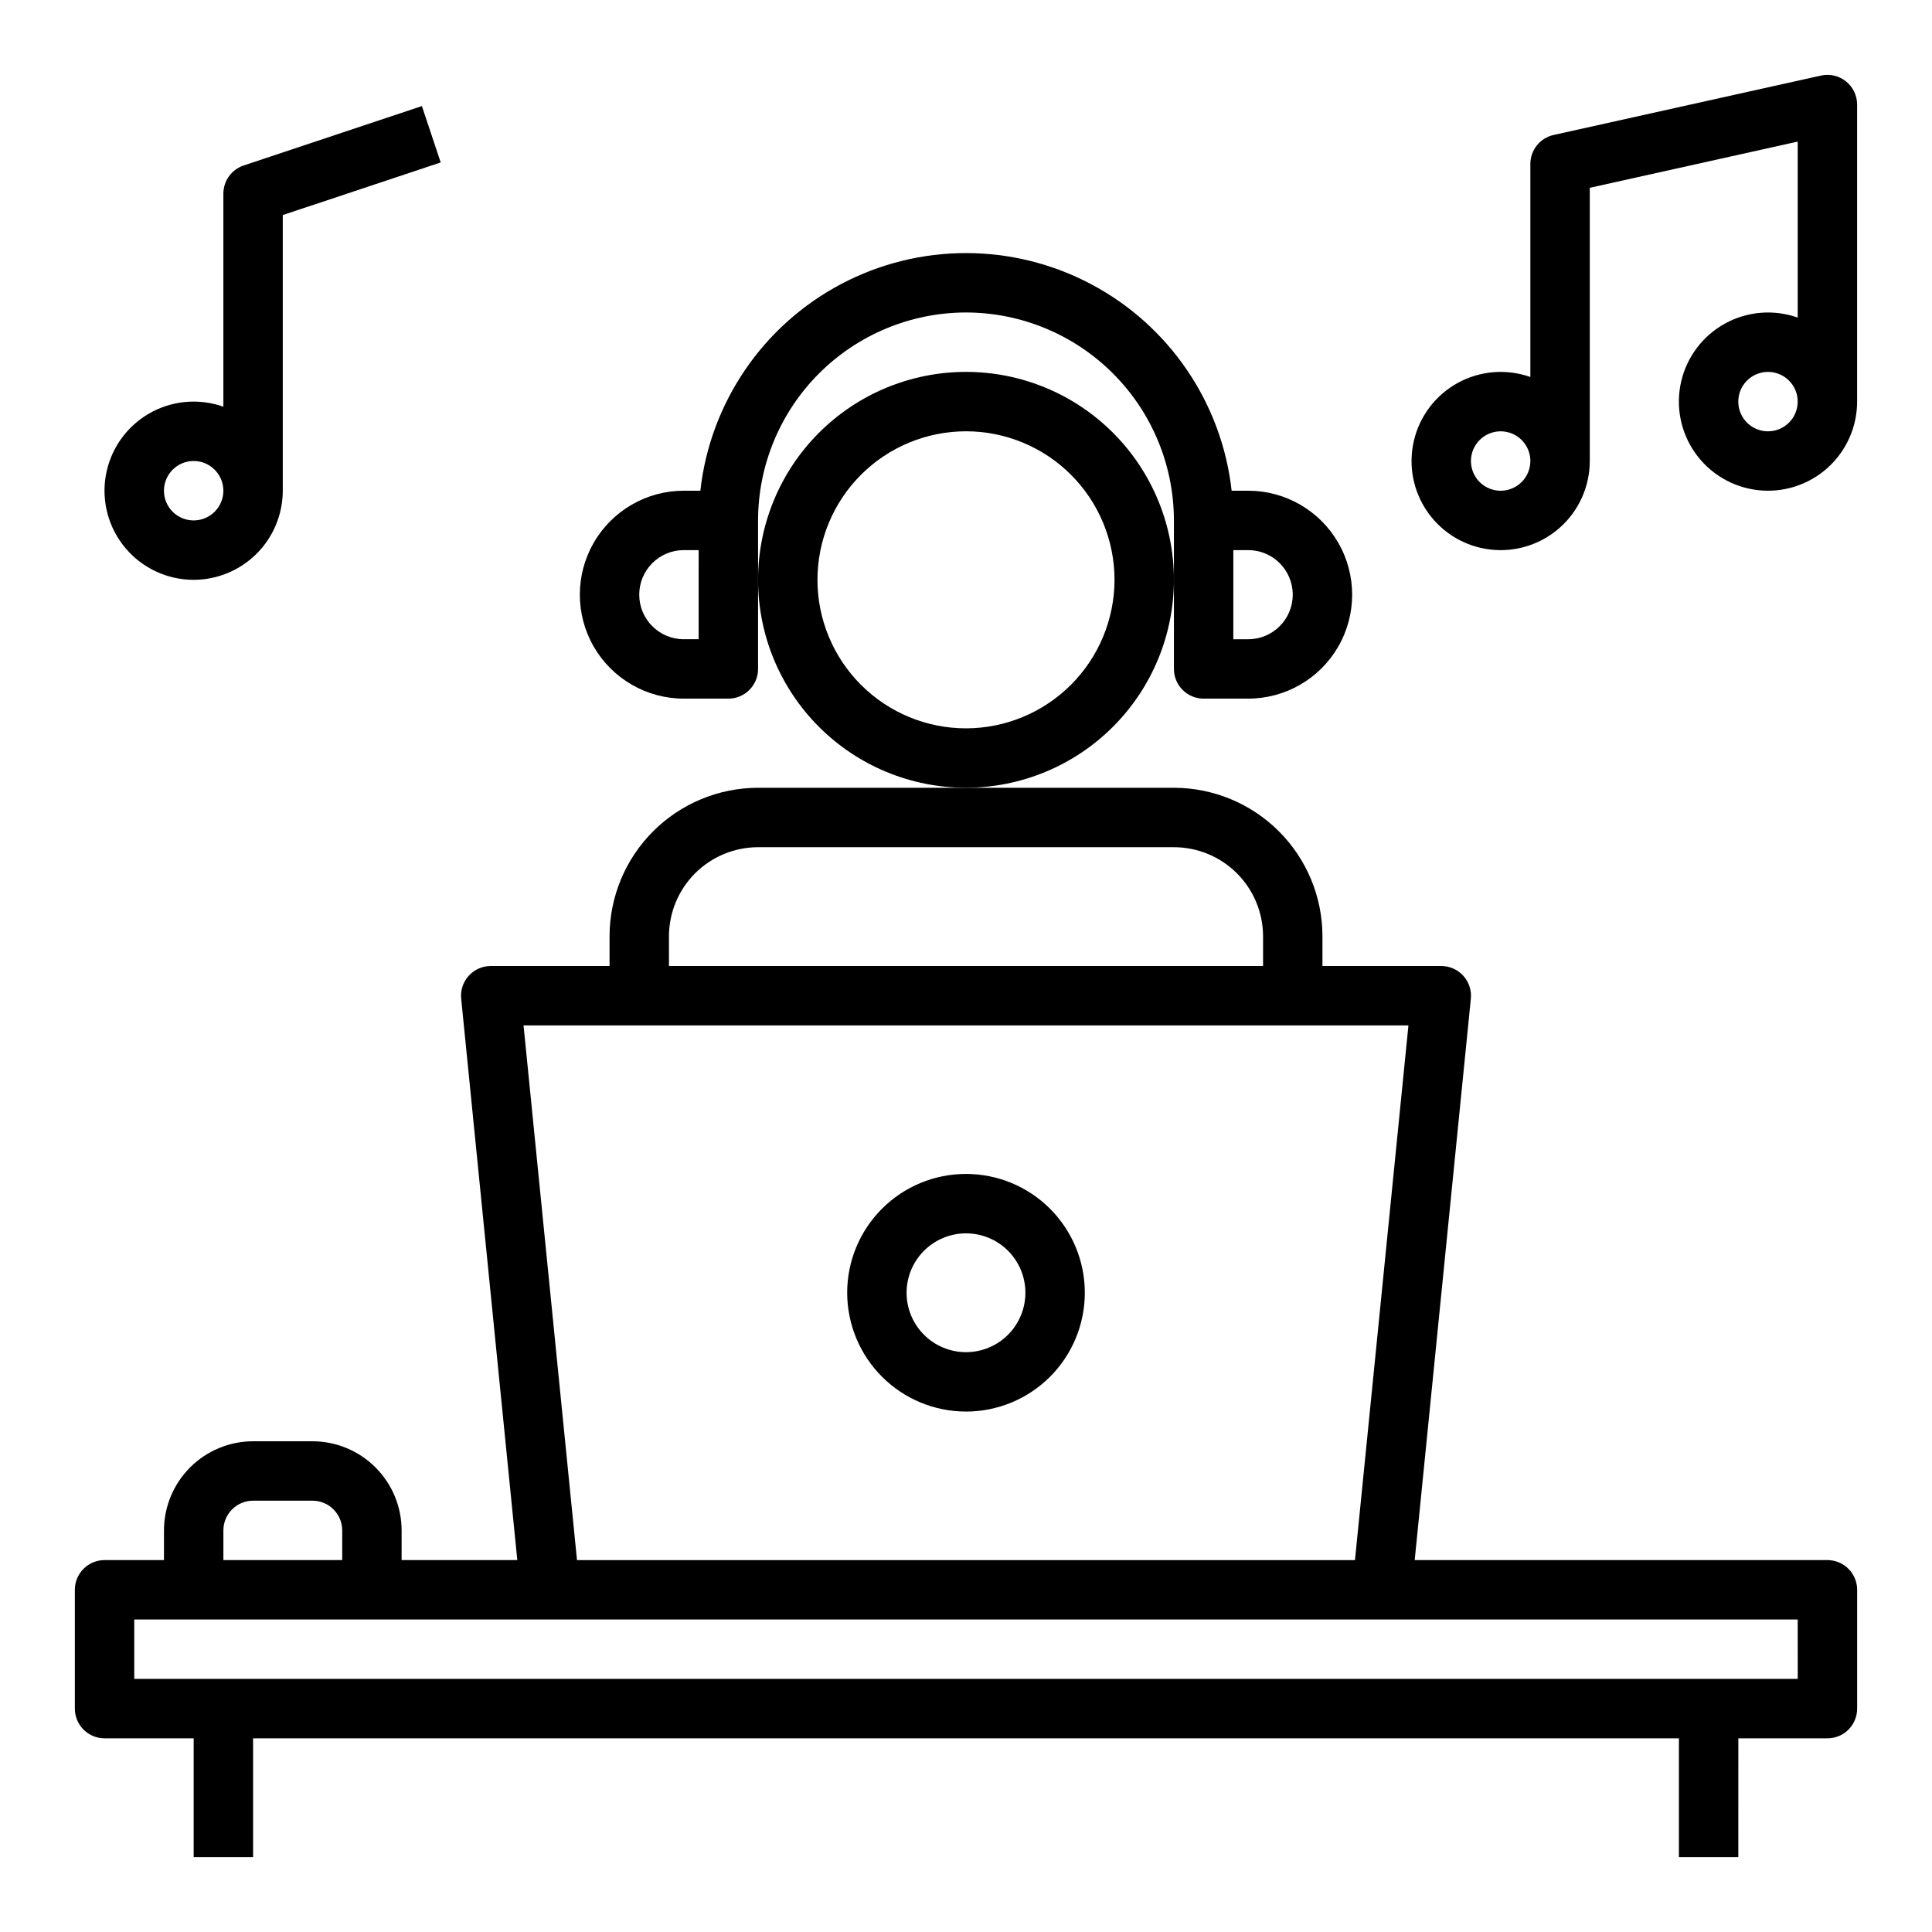
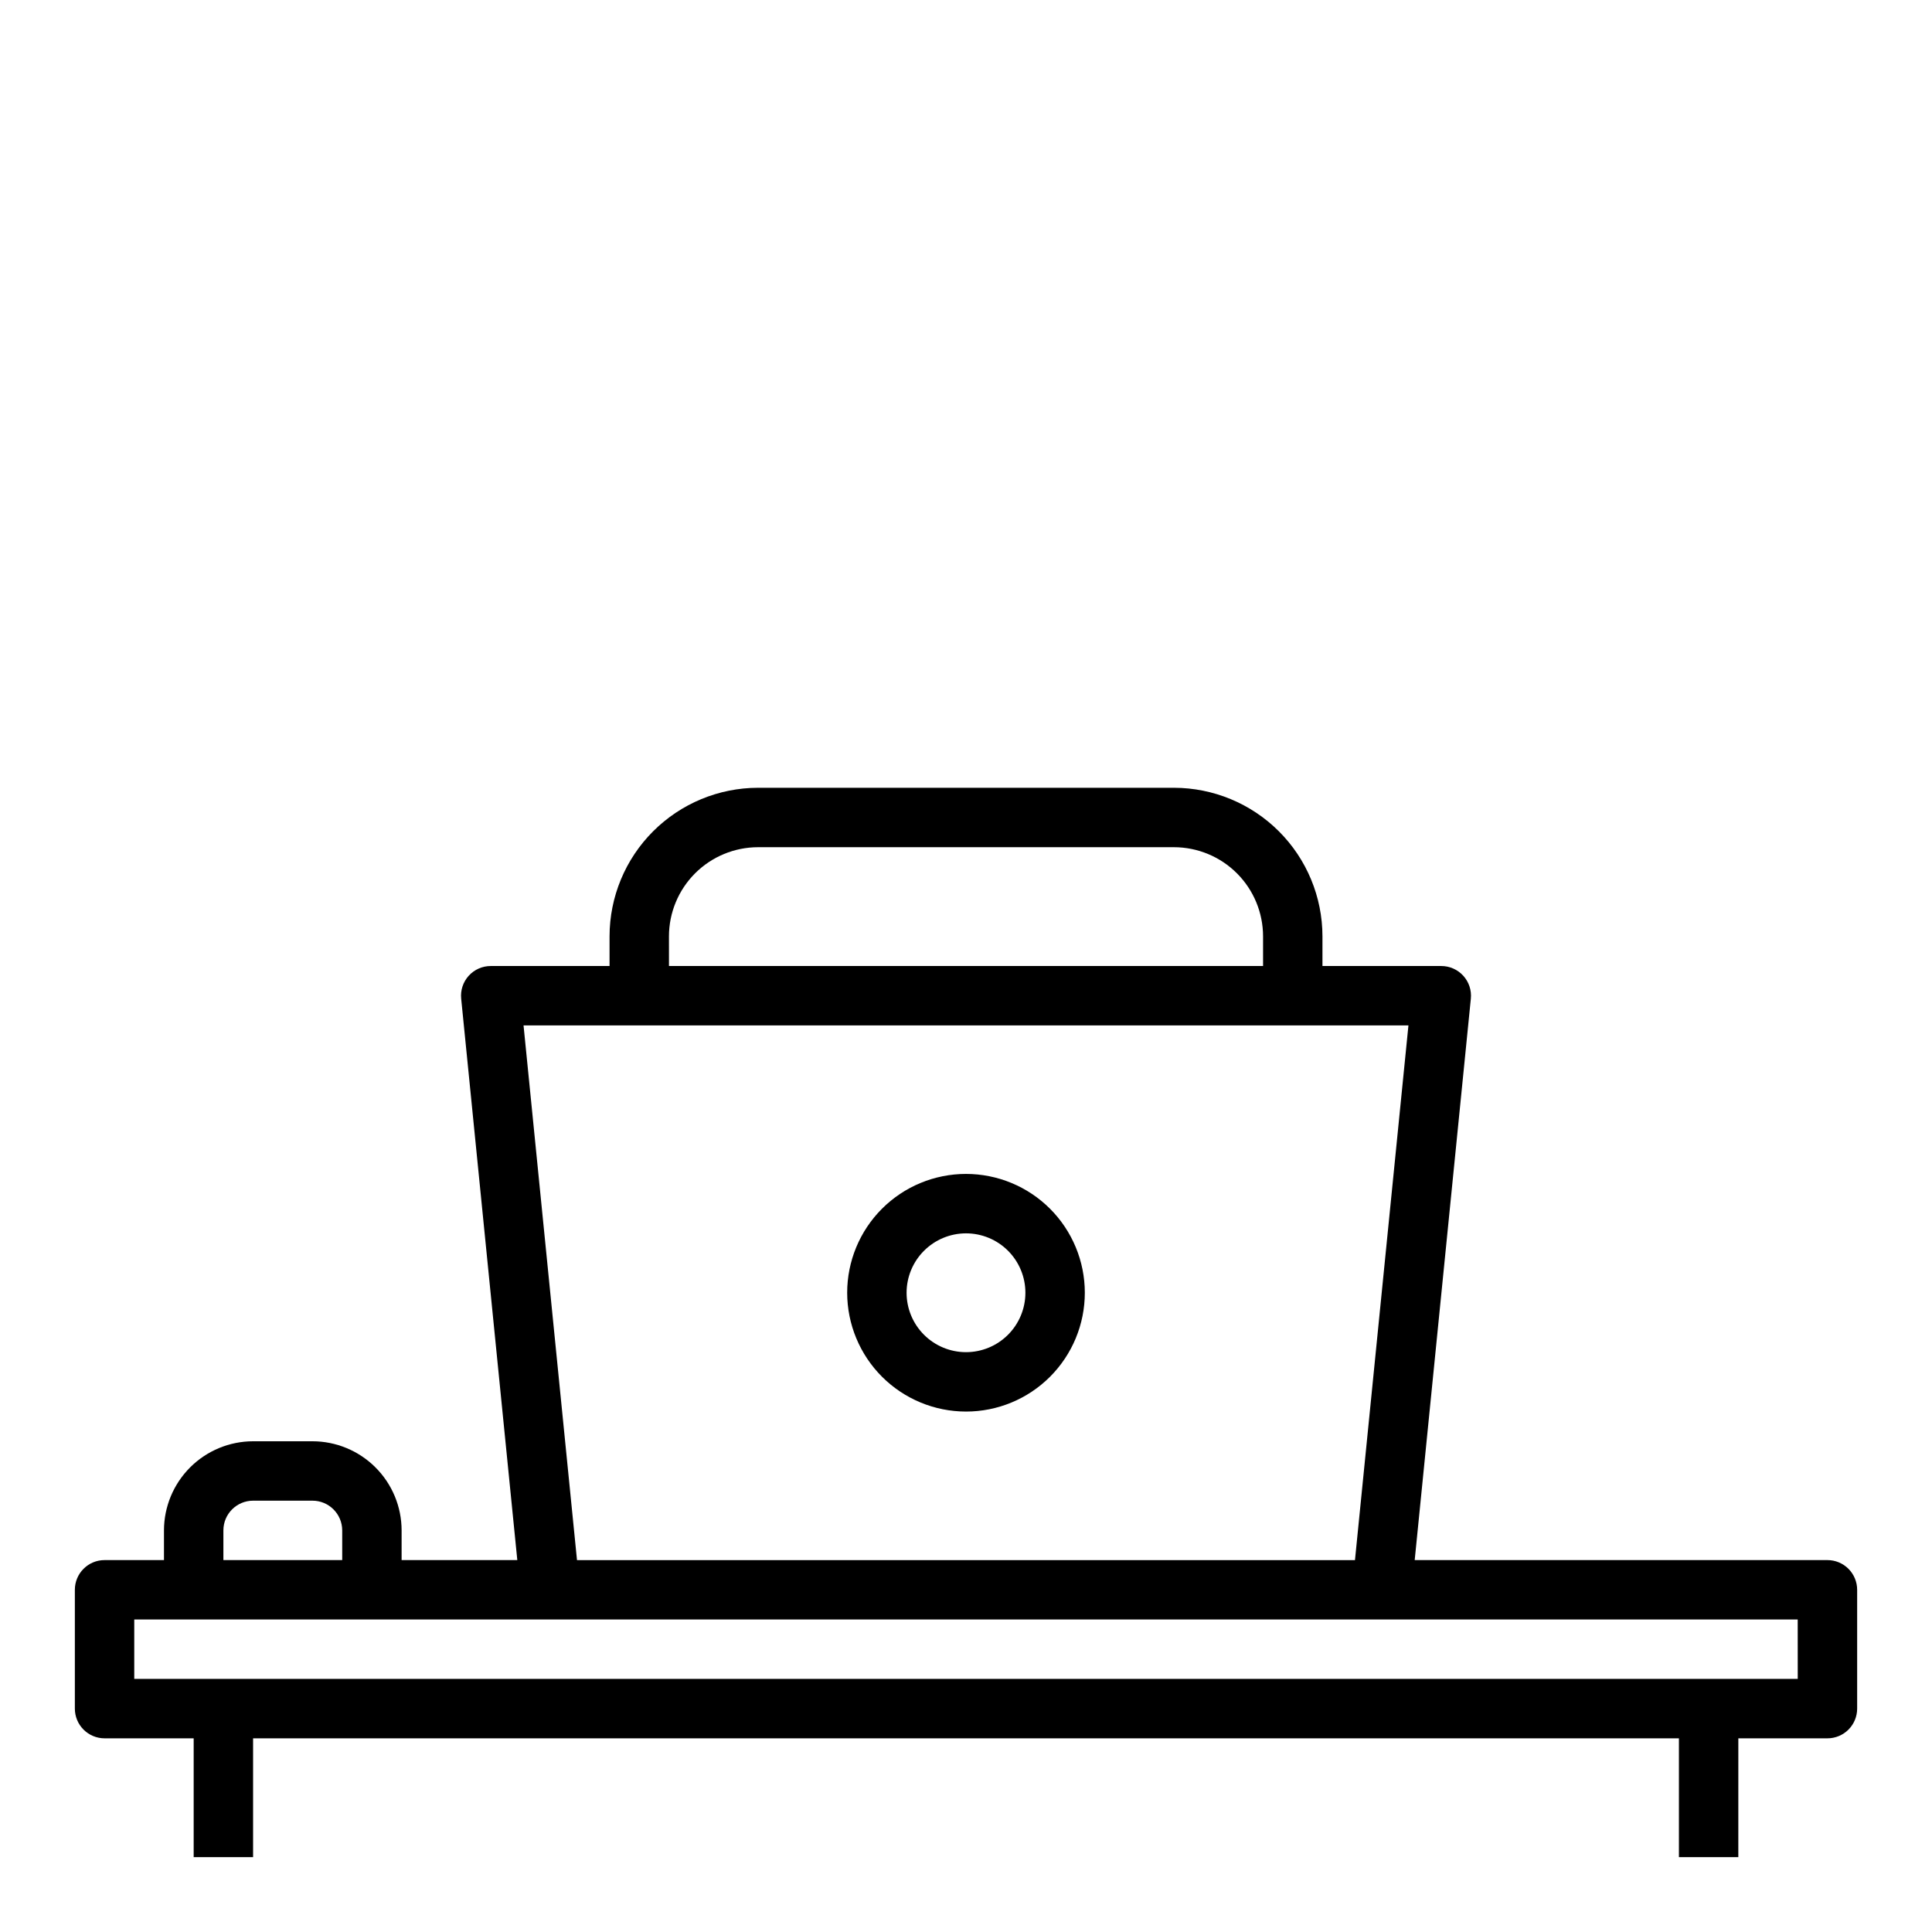
<svg xmlns="http://www.w3.org/2000/svg" fill="#000000" width="800px" height="800px" version="1.1" viewBox="144 144 512 512">
  <g>
-     <path d="m455.1 297.66c0-14.617-5.805-28.633-16.137-38.965-10.336-10.336-24.352-16.141-38.965-16.141-14.617 0-28.633 5.805-38.965 16.141-10.336 10.332-16.141 24.348-16.141 38.965 0 14.613 5.805 28.629 16.141 38.961 10.332 10.336 24.348 16.141 38.965 16.141 14.609-0.016 28.613-5.828 38.945-16.156 10.332-10.332 16.141-24.336 16.156-38.945zm-55.105 39.359h0.004c-10.441 0-20.453-4.148-27.832-11.531-7.383-7.379-11.531-17.391-11.531-27.828 0-10.441 4.148-20.453 11.531-27.832 7.379-7.383 17.391-11.531 27.832-11.531 10.438 0 20.449 4.148 27.832 11.531 7.379 7.379 11.527 17.391 11.527 27.832-0.012 10.434-4.164 20.438-11.543 27.816-7.379 7.379-17.383 11.531-27.816 11.543z" />
    <path d="m400 518.08c8.352 0 16.359-3.316 22.266-9.223 5.902-5.906 9.223-13.914 9.223-22.266 0-8.352-3.32-16.359-9.223-22.266-5.906-5.902-13.914-9.223-22.266-9.223s-16.363 3.32-22.266 9.223c-5.906 5.906-9.223 13.914-9.223 22.266 0.008 8.348 3.328 16.352 9.23 22.258 5.906 5.902 13.906 9.223 22.258 9.23zm0-47.23c4.176 0 8.18 1.656 11.133 4.609 2.949 2.953 4.609 6.957 4.609 11.133 0 4.176-1.66 8.18-4.609 11.133-2.953 2.953-6.957 4.613-11.133 4.613s-8.18-1.66-11.133-4.613c-2.953-2.953-4.613-6.957-4.613-11.133 0.004-4.172 1.664-8.176 4.617-11.125 2.953-2.953 6.953-4.613 11.129-4.617z" />
    <path d="m628.29 557.44h-109.38l14.879-148.78c0.223-2.211-0.504-4.418-1.996-6.066-1.492-1.648-3.613-2.59-5.84-2.59h-31.488v-7.875c-0.012-10.434-4.16-20.438-11.539-27.816s-17.383-11.531-27.82-11.543h-110.21c-10.434 0.012-20.441 4.164-27.82 11.543-7.379 7.379-11.527 17.383-11.539 27.816v7.871l-31.488 0.004c-2.227 0-4.348 0.941-5.84 2.59-1.492 1.648-2.215 3.856-1.992 6.066l14.875 148.78h-30.66v-7.871c-0.008-6.262-2.496-12.262-6.926-16.691-4.426-4.426-10.43-6.918-16.691-6.926h-15.742c-6.262 0.008-12.266 2.5-16.691 6.926-4.426 4.43-6.918 10.43-6.926 16.691v7.871h-15.742c-4.348 0-7.875 3.527-7.875 7.875v31.488c0 2.086 0.832 4.09 2.309 5.566 1.477 1.473 3.477 2.305 5.566 2.305h23.613v31.488h15.746v-31.488h377.86v31.488h15.742l0.004-31.488h23.617c2.086 0 4.09-0.832 5.566-2.305 1.473-1.477 2.305-3.481 2.305-5.566v-31.488c0-2.09-0.832-4.09-2.305-5.566-1.477-1.477-3.481-2.309-5.566-2.309zm-307.01-165.31c0.008-6.258 2.5-12.262 6.926-16.691 4.426-4.426 10.43-6.914 16.691-6.922h110.21c6.262 0.008 12.266 2.496 16.691 6.922 4.43 4.43 6.918 10.434 6.926 16.691v7.871l-157.44 0.004zm195.97 23.617-14.168 141.7h-206.17l-14.168-141.7zm-314.05 133.82c0.004-4.344 3.523-7.867 7.871-7.871h15.742c4.348 0.004 7.867 3.527 7.875 7.871v7.871h-31.488zm417.22 39.359h-440.84v-15.742h440.83z" />
-     <path d="m195.32 297.66c6.262-0.008 12.266-2.5 16.691-6.926 4.43-4.43 6.918-10.43 6.926-16.691v-73.047l41.852-13.949-4.981-14.938-47.23 15.742c-3.215 1.074-5.383 4.082-5.383 7.469v56.461c-6.566-2.324-13.82-1.633-19.828 1.887-6.008 3.523-10.152 9.516-11.332 16.379-1.176 6.863 0.734 13.898 5.223 19.219 4.492 5.324 11.102 8.395 18.062 8.395zm0-31.488c3.188 0 6.055 1.918 7.273 4.859s0.547 6.324-1.707 8.578c-2.25 2.25-5.637 2.926-8.578 1.707s-4.859-4.09-4.859-7.273c0.004-4.348 3.527-7.867 7.871-7.871z" />
-     <path d="m633.21 165.57c-1.863-1.496-4.305-2.062-6.637-1.543l-70.848 15.742c-3.602 0.801-6.164 3.996-6.164 7.684v56.457c-6.344-2.242-13.344-1.672-19.238 1.566-5.898 3.238-10.137 8.84-11.645 15.398-1.512 6.555-0.156 13.445 3.731 18.938 3.883 5.496 9.93 9.07 16.613 9.828 6.688 0.762 13.379-1.367 18.398-5.848 5.016-4.481 7.887-10.891 7.887-17.617v-72.406l55.105-12.246v46.641h-0.004c-6.344-2.242-13.34-1.672-19.238 1.566-5.898 3.238-10.133 8.84-11.645 15.395-1.512 6.559-0.156 13.445 3.731 18.941 3.883 5.492 9.926 9.066 16.613 9.828 6.684 0.762 13.375-1.367 18.395-5.848s7.891-10.887 7.891-17.617v-78.719c0-2.391-1.086-4.648-2.945-6.141zm-91.52 108.48c-3.184 0-6.055-1.918-7.273-4.859s-0.543-6.328 1.707-8.578c2.25-2.254 5.637-2.926 8.578-1.707 2.941 1.219 4.859 4.086 4.859 7.273-0.004 4.344-3.527 7.867-7.871 7.871zm70.848-15.742v-0.004c-3.184 0-6.055-1.918-7.273-4.859s-0.543-6.328 1.707-8.578 5.637-2.926 8.578-1.707c2.941 1.219 4.859 4.09 4.859 7.273-0.004 4.348-3.523 7.867-7.871 7.871z" />
-     <path d="m400 226.81c14.609 0.02 28.613 5.828 38.945 16.16 10.332 10.328 16.141 24.336 16.156 38.945v39.359c0 2.09 0.832 4.09 2.309 5.566 1.473 1.477 3.477 2.305 5.566 2.305h11.809-0.004c9.844 0 18.941-5.25 23.863-13.773s4.922-19.027 0-27.555c-4.922-8.523-14.02-13.773-23.863-13.773h-4.383c-2.602-23.297-16.559-43.797-37.281-54.754-20.719-10.961-45.52-10.961-66.238 0-20.723 10.957-34.68 31.457-37.281 54.754h-4.383c-9.844 0-18.941 5.25-23.863 13.773-4.918 8.527-4.918 19.031 0 27.555 4.922 8.523 14.02 13.773 23.863 13.773h11.809c2.086 0 4.09-0.828 5.566-2.305 1.477-1.477 2.305-3.477 2.305-5.566v-39.359c0.016-14.609 5.828-28.617 16.156-38.945 10.332-10.332 24.34-16.141 38.949-16.16zm70.848 62.977h3.938-0.004c6.523 0 11.809 5.289 11.809 11.809 0 6.523-5.285 11.809-11.809 11.809h-3.938zm-141.7 23.617h-3.938 0.004c-6.523 0-11.809-5.285-11.809-11.809 0-6.519 5.285-11.809 11.809-11.809h3.938z" />
  </g>
</svg>